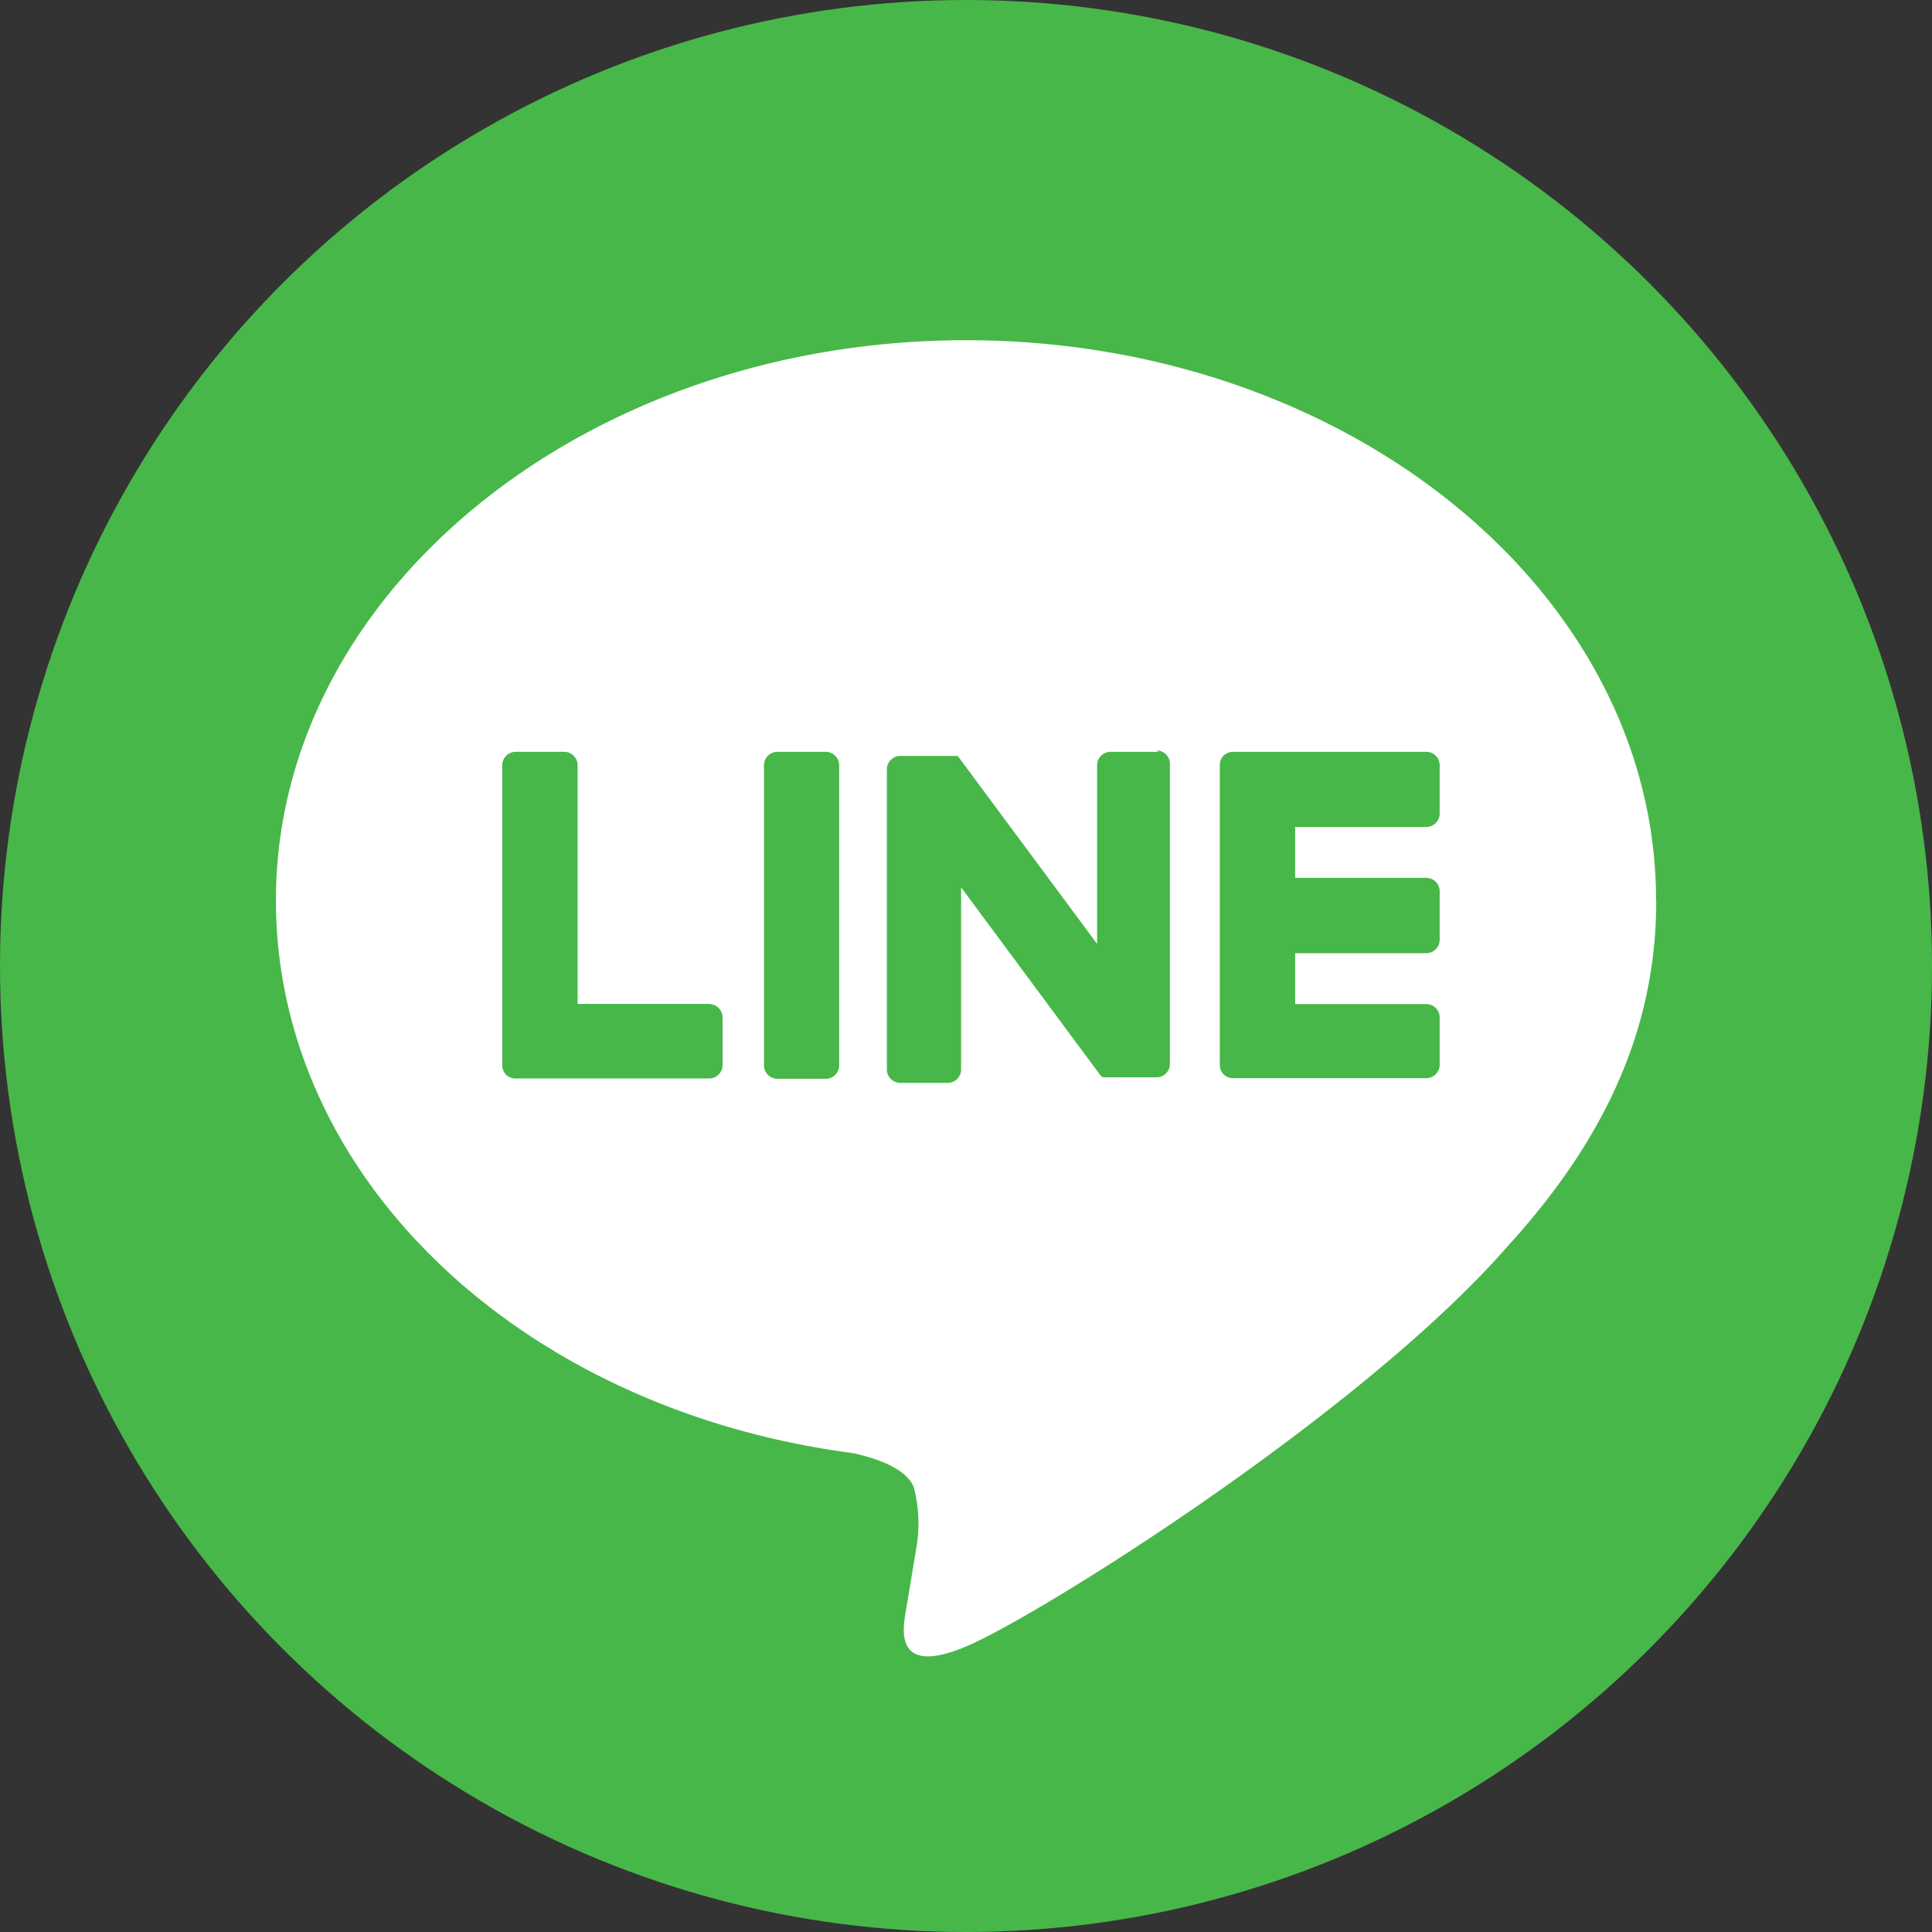
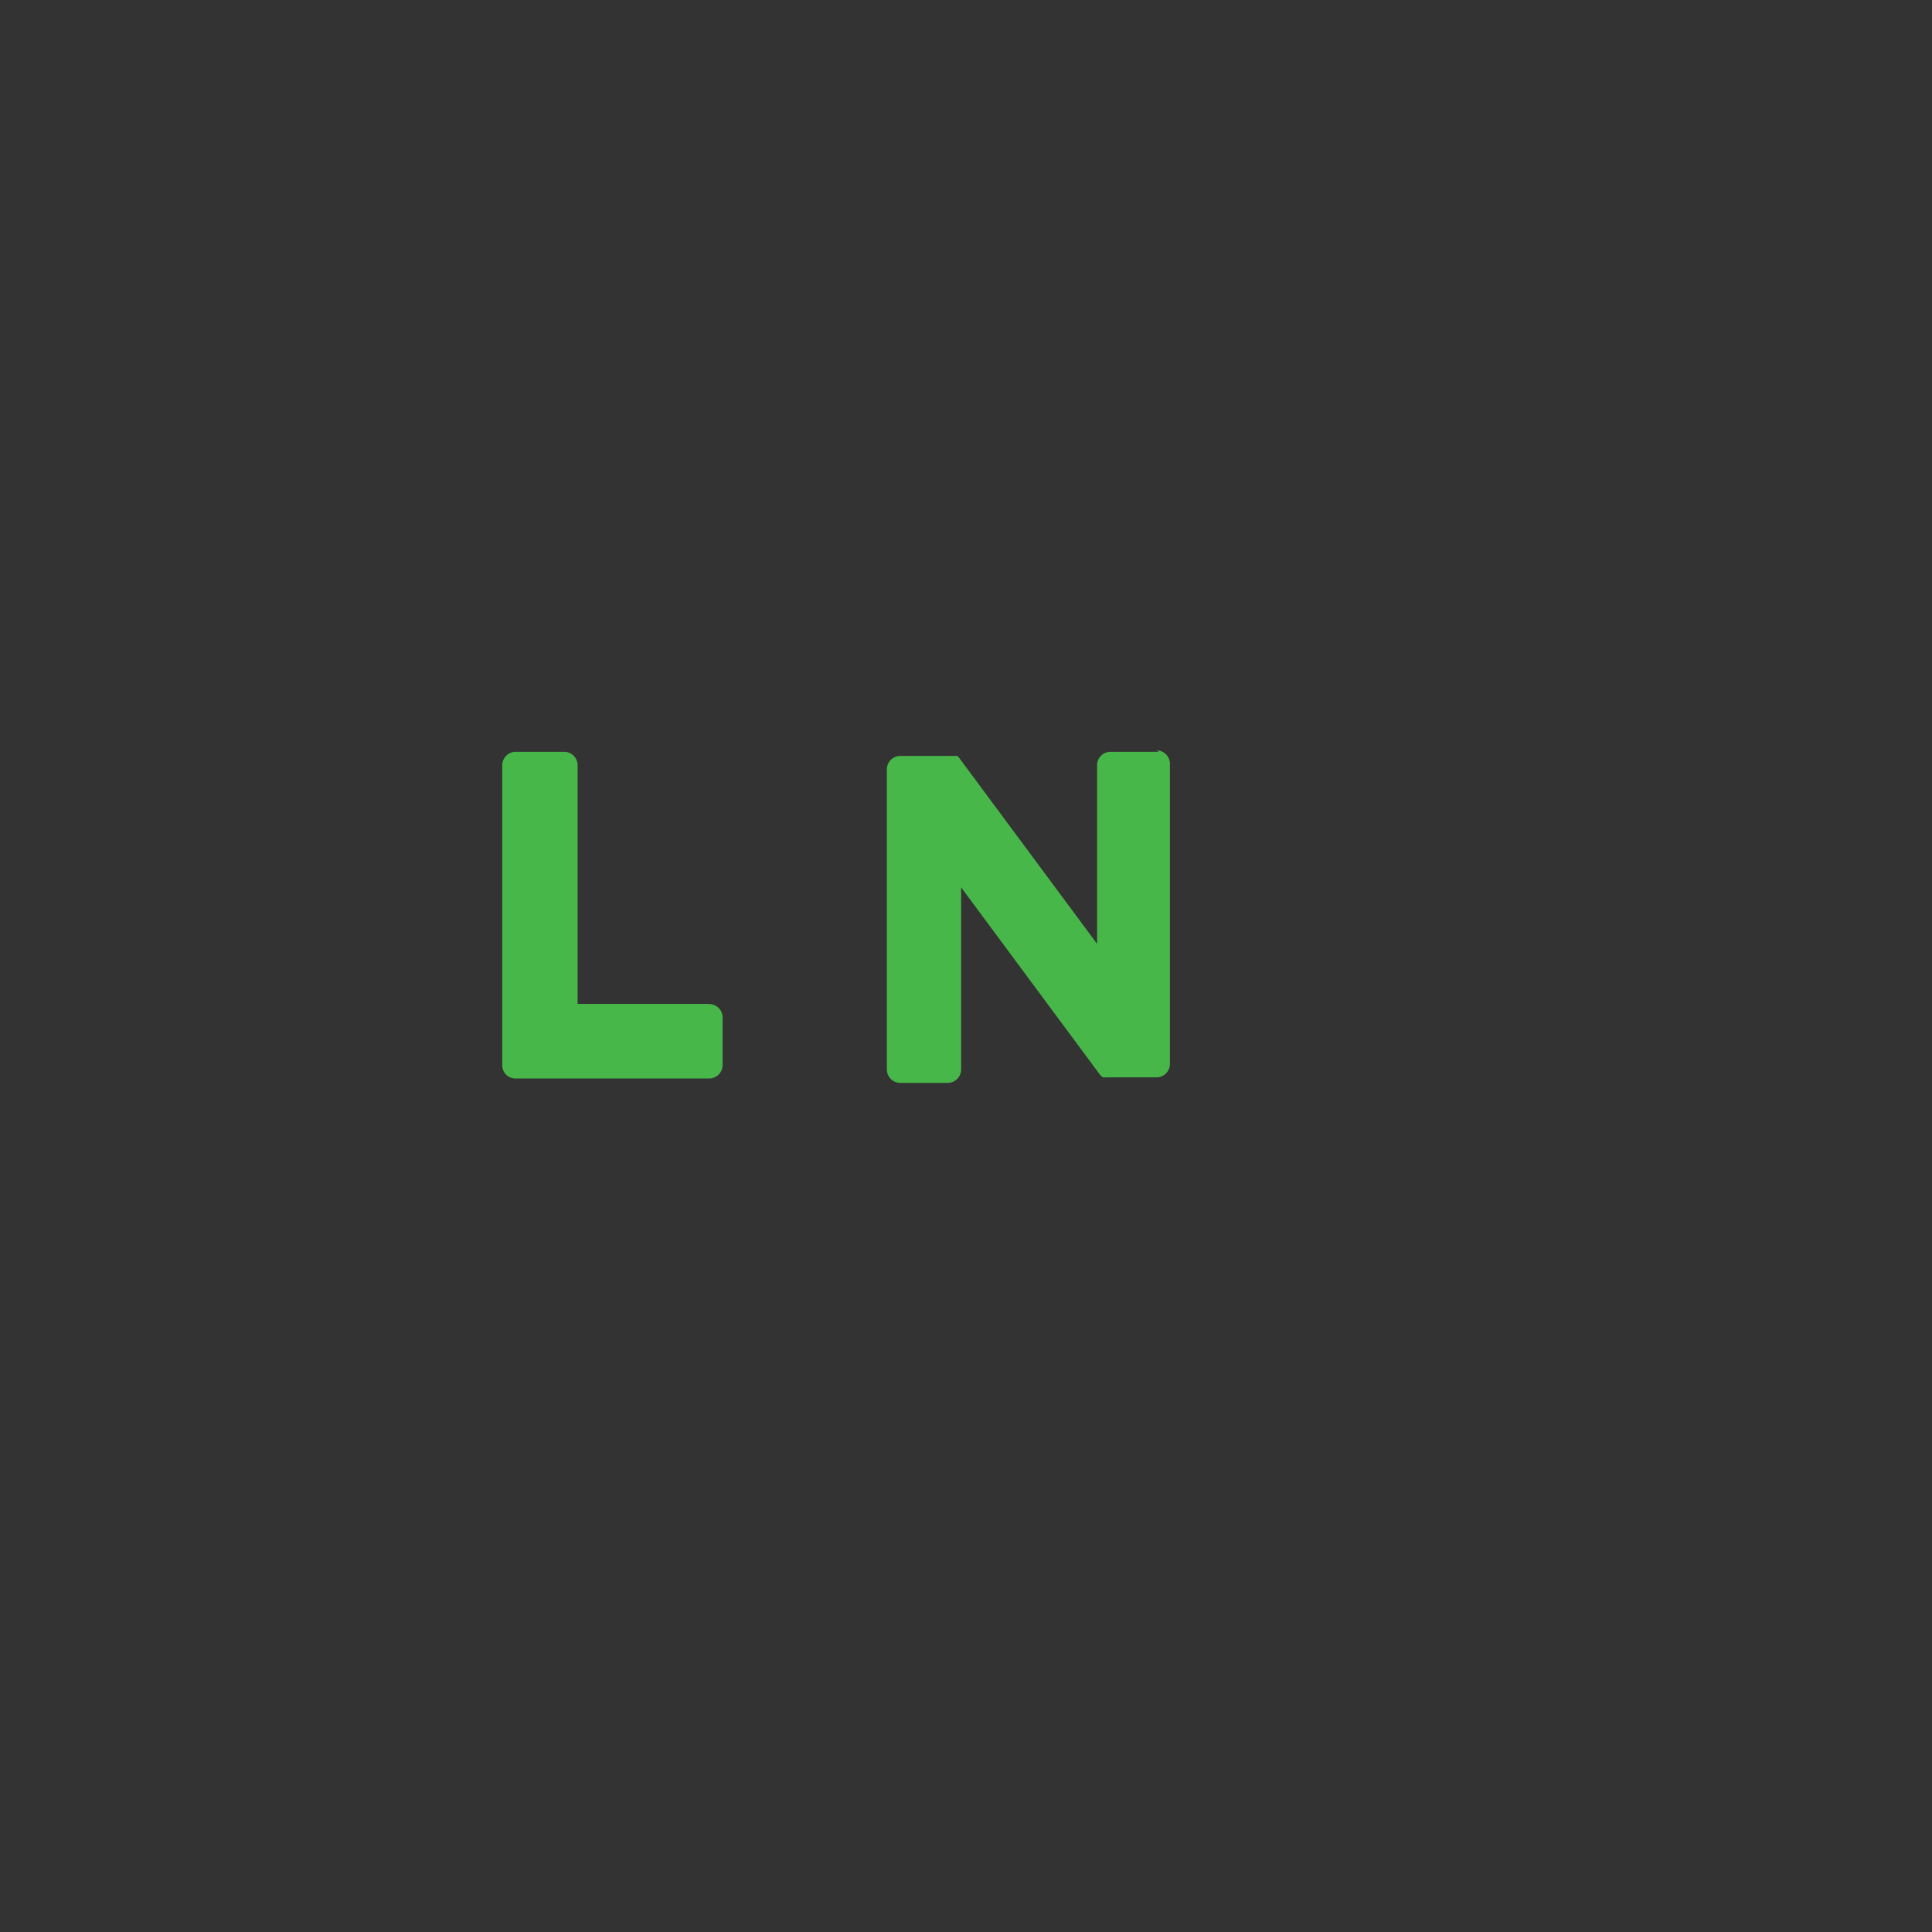
<svg xmlns="http://www.w3.org/2000/svg" id="Layer_1" data-name="Layer 1" viewBox="0 0 122.32 122.32">
  <rect x="0" y="0" width="122.32" height="122.32" fill="#333333" stroke="none" />
  <defs>
    <style>.cls-1{fill:#48b749;}.cls-2{fill:#fff;}</style>
  </defs>
  <title>LINE</title>
-   <circle class="cls-1" cx="61.16" cy="61.16" r="61.16" />
  <g id="TYPE_A" data-name="TYPE A">
-     <path class="cls-2" d="M104.85,57c0-19.55-19.6-35.46-43.69-35.46S17.47,37.49,17.47,57C17.47,74.57,33,89.25,54,92c1.42.31,3.36.94,3.85,2.15a9,9,0,0,1,.14,4l-.62,3.74c-.19,1.1-.88,4.32,3.78,2.36S86.32,89.41,95.49,78.86h0c6.33-6.94,9.37-14,9.37-21.81" />
-     <path class="cls-1" d="M52.28,47.6H49.22a.85.85,0,0,0-.85.85v19a.85.85,0,0,0,.85.85h3.06a.85.85,0,0,0,.85-.85v-19a.85.85,0,0,0-.85-.85" />
    <path class="cls-1" d="M73.38,47.6H70.31a.85.85,0,0,0-.85.85V59.76L60.74,48l-.07-.09h0l-.05-.05h0l0,0,0,0,0,0,0,0,0,0h0l0,0h0l-.05,0H57a.85.85,0,0,0-.85.85v19a.85.85,0,0,0,.85.85H60a.85.85,0,0,0,.85-.85V56.18L69.61,68a.84.84,0,0,0,.22.21h0l.05,0h0l0,0,0,0h0l.06,0h0a.83.83,0,0,0,.22,0h3.06a.85.85,0,0,0,.85-.85v-19a.85.85,0,0,0-.85-.85" />
    <path class="cls-1" d="M44.9,63.56H36.57V48.45a.85.85,0,0,0-.85-.85H32.65a.85.85,0,0,0-.85.85v19h0a.84.84,0,0,0,.24.59h0a.85.85,0,0,0,.59.24H44.9a.85.85,0,0,0,.85-.85V64.42a.85.85,0,0,0-.85-.85" />
-     <path class="cls-1" d="M90.3,52.36a.85.85,0,0,0,.85-.85V48.45a.85.85,0,0,0-.85-.85H78.06a.85.85,0,0,0-.59.24h0v0a.85.85,0,0,0-.24.59h0v19h0a.84.84,0,0,0,.24.59h0a.84.84,0,0,0,.59.24H90.3a.85.85,0,0,0,.85-.85V64.42a.85.85,0,0,0-.85-.85H82V60.35H90.3a.85.85,0,0,0,.85-.85V56.43a.85.85,0,0,0-.85-.85H82V52.36Z" />
  </g>
</svg>